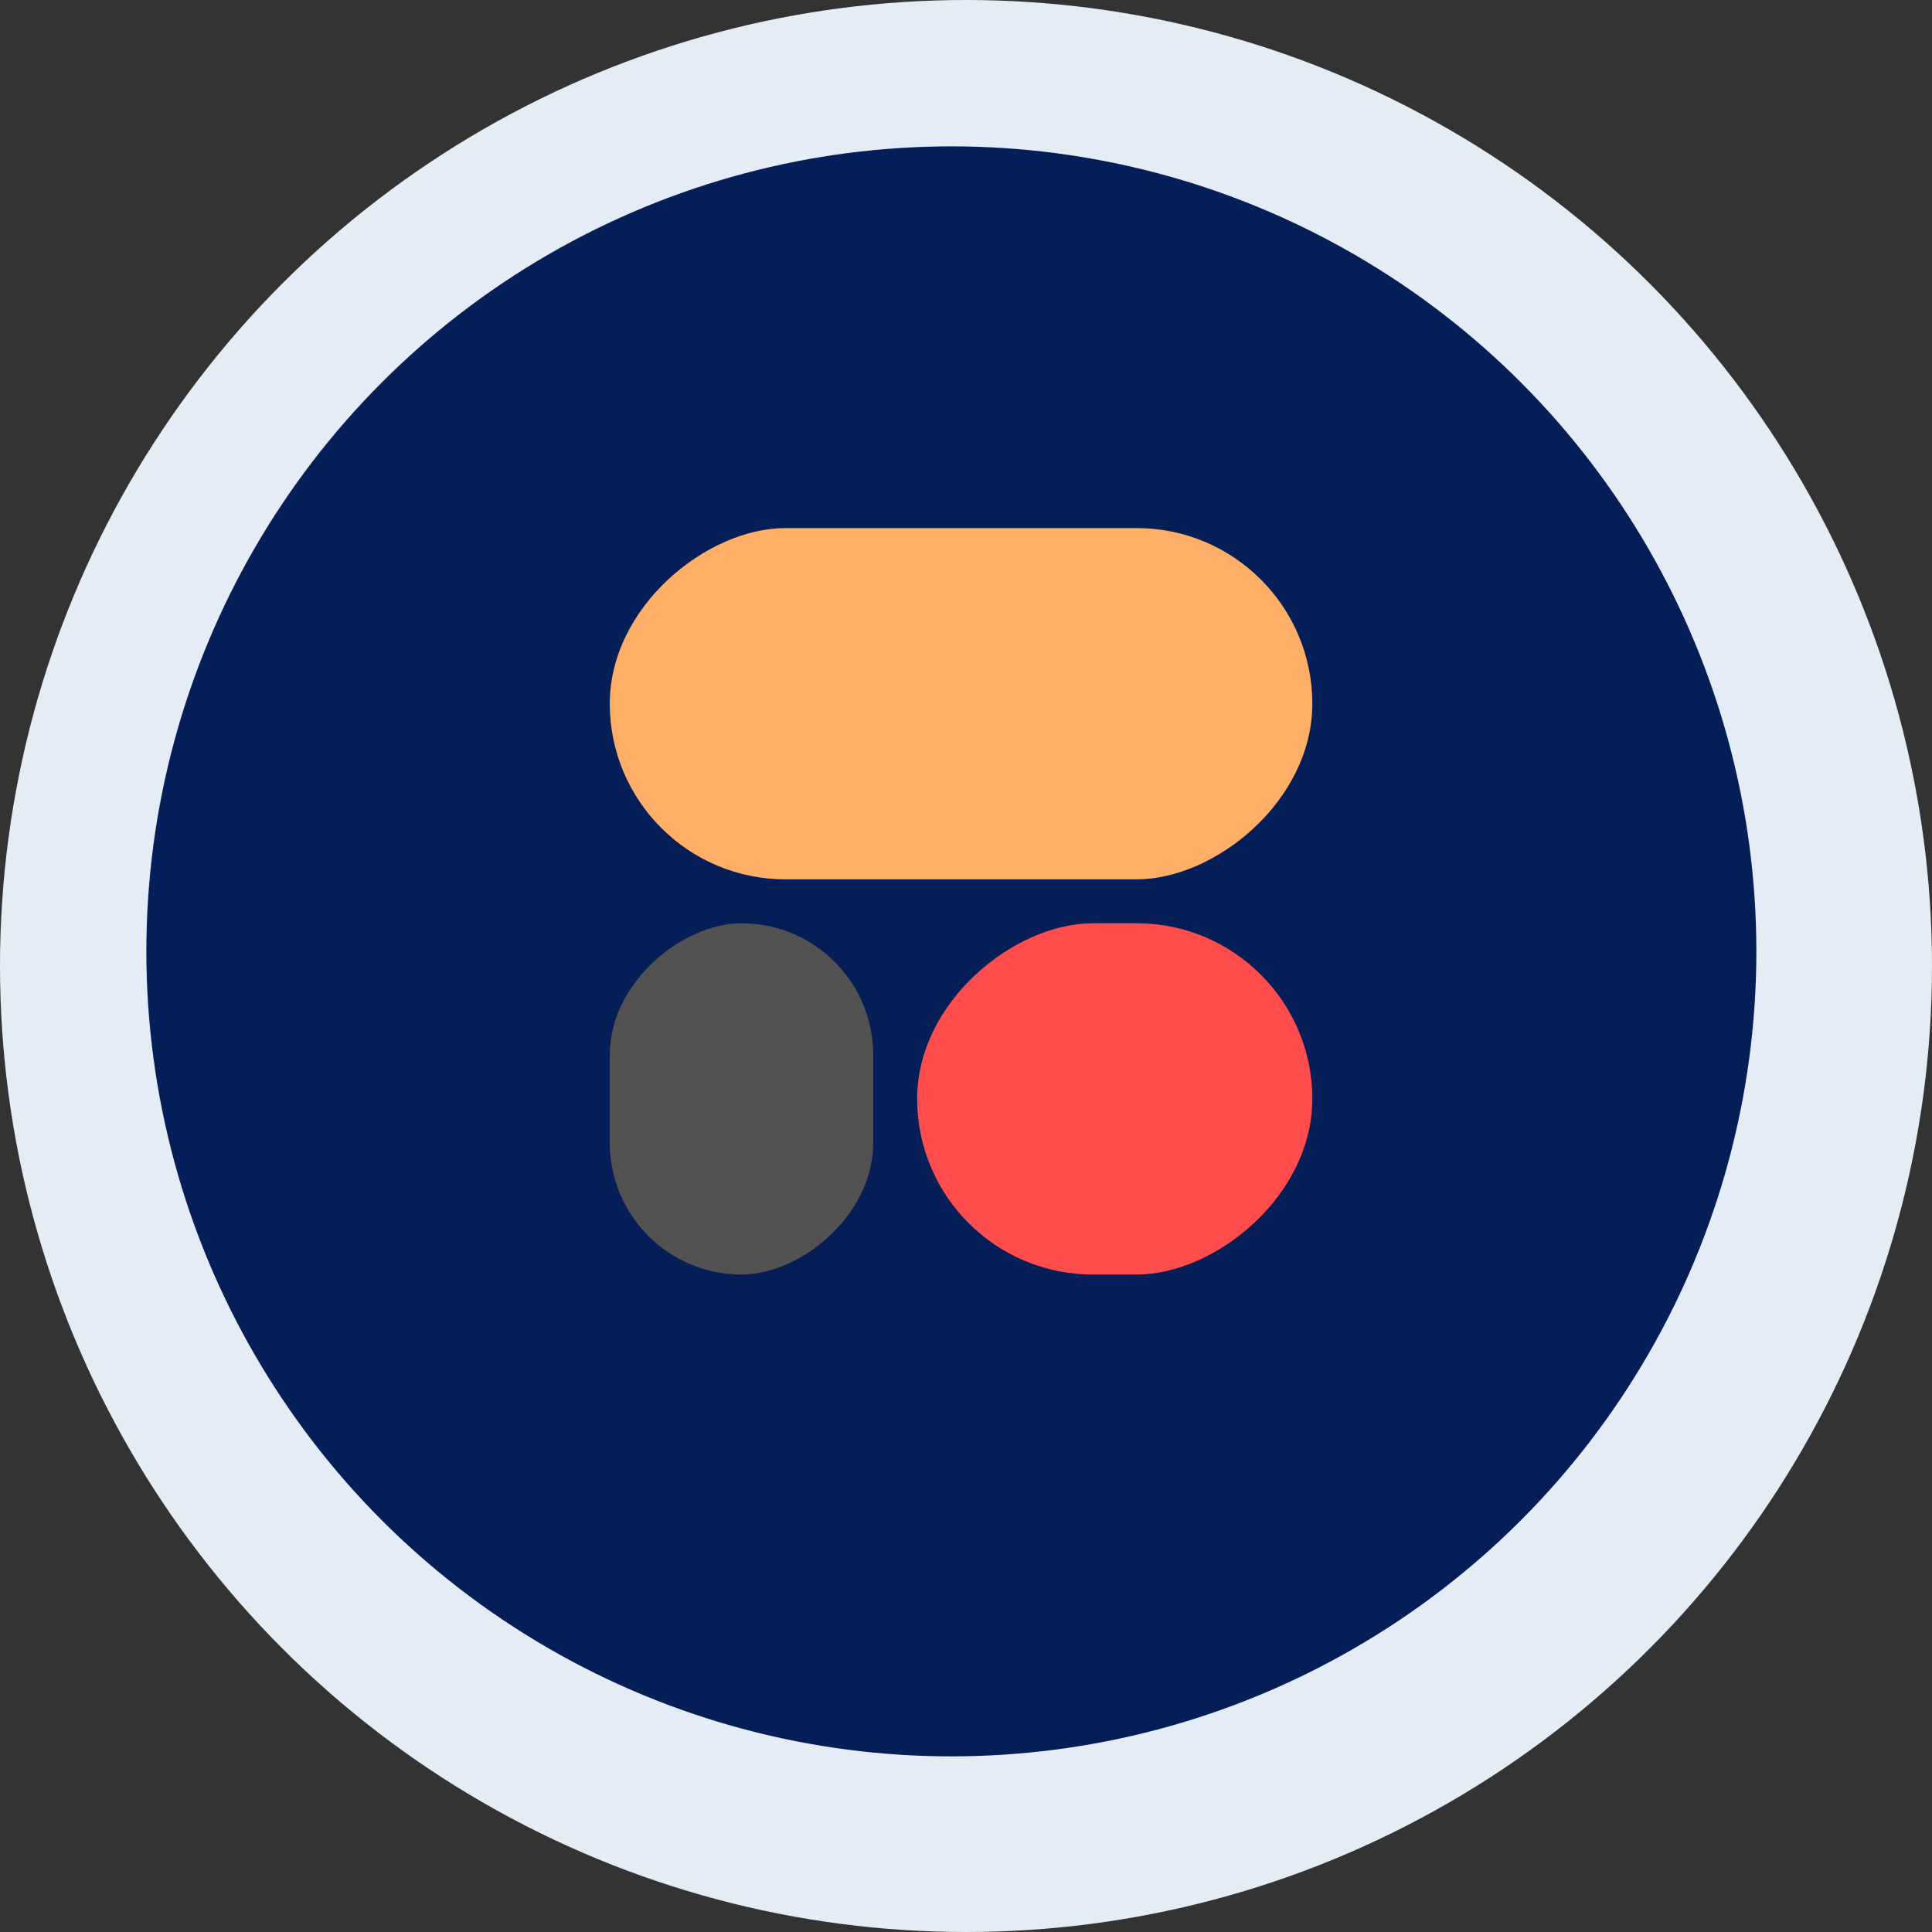
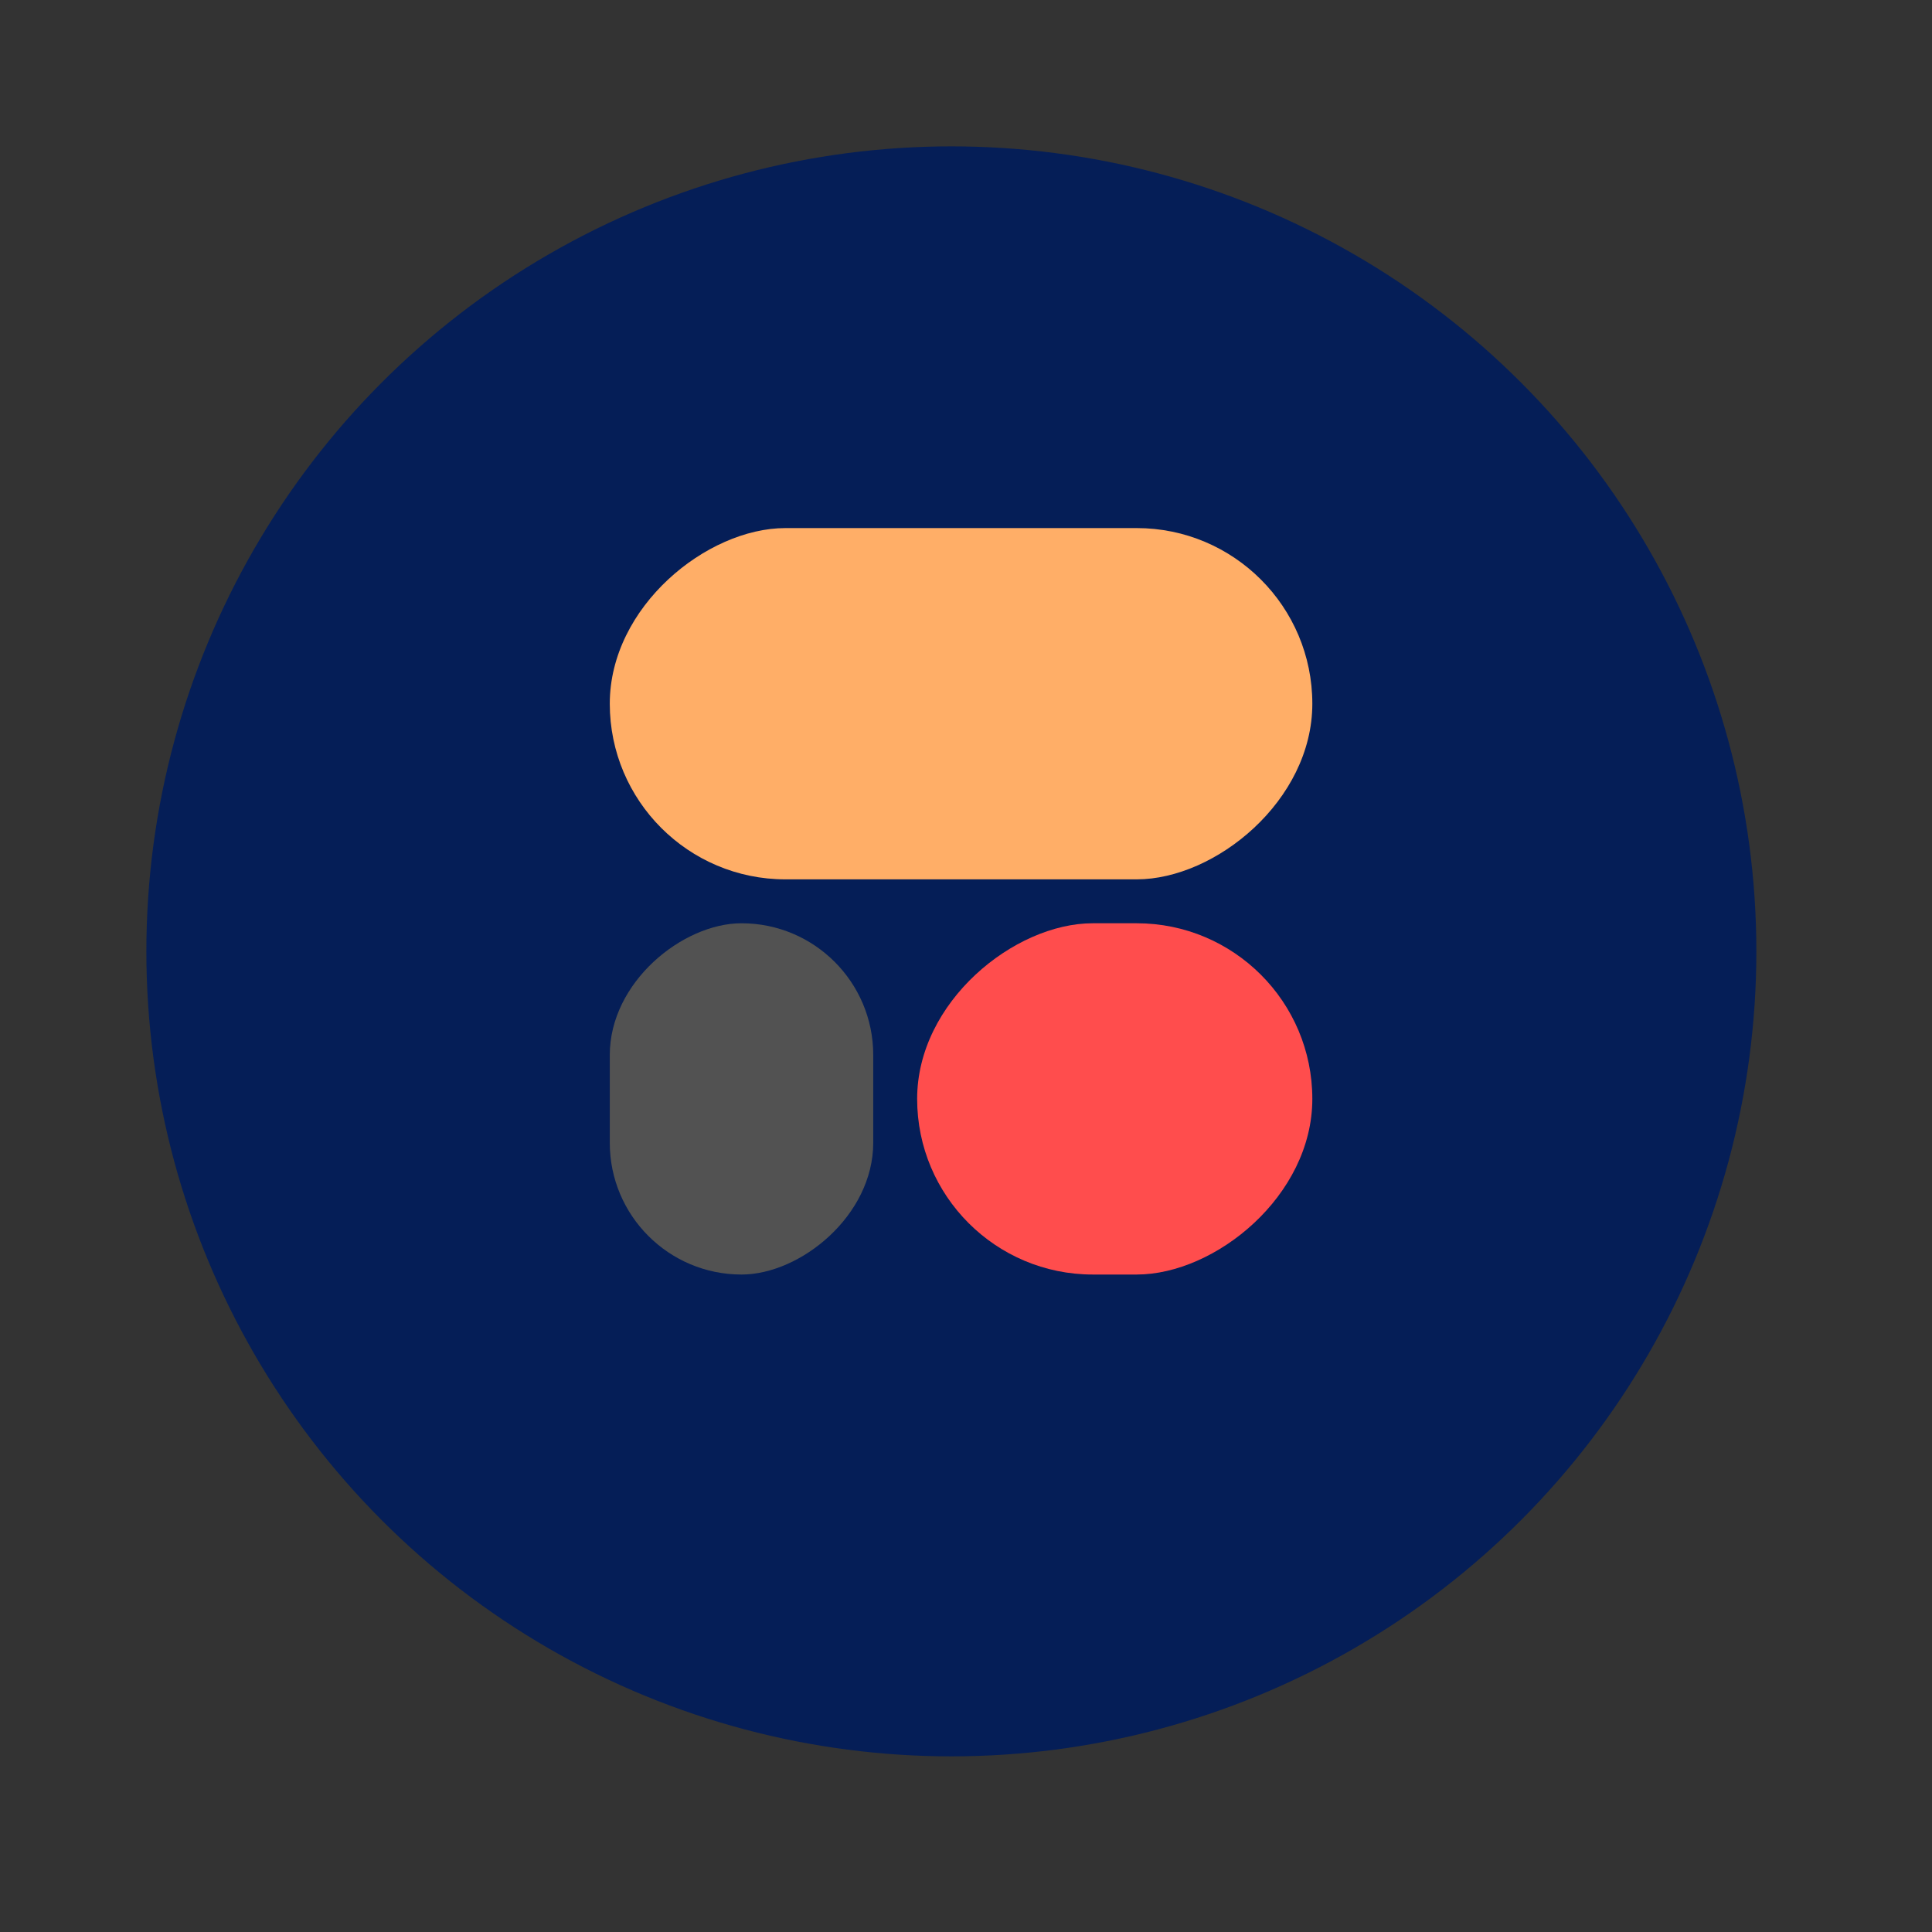
<svg xmlns="http://www.w3.org/2000/svg" width="66" height="66" viewBox="0 0 66 66" fill="none">
  <rect x="0" y="0" width="66" height="66" fill="#333333" stroke="none" />
-   <circle cx="33" cy="33" r="33" fill="#E4ECF6" />
  <circle cx="32.5" cy="32.5" r="27.5" fill="#051E57" />
  <rect x="44.831" y="18.04" width="12" height="24" rx="6" transform="rotate(90 44.831 18.04)" fill="#FFAE67" />
  <rect x="29.831" y="31.54" width="12" height="9" rx="4.5" transform="rotate(90 29.831 31.54)" fill="#525252" />
  <rect x="44.831" y="31.54" width="12" height="13.5" rx="6" transform="rotate(90 44.831 31.54)" fill="#FF4D4D" />
</svg>